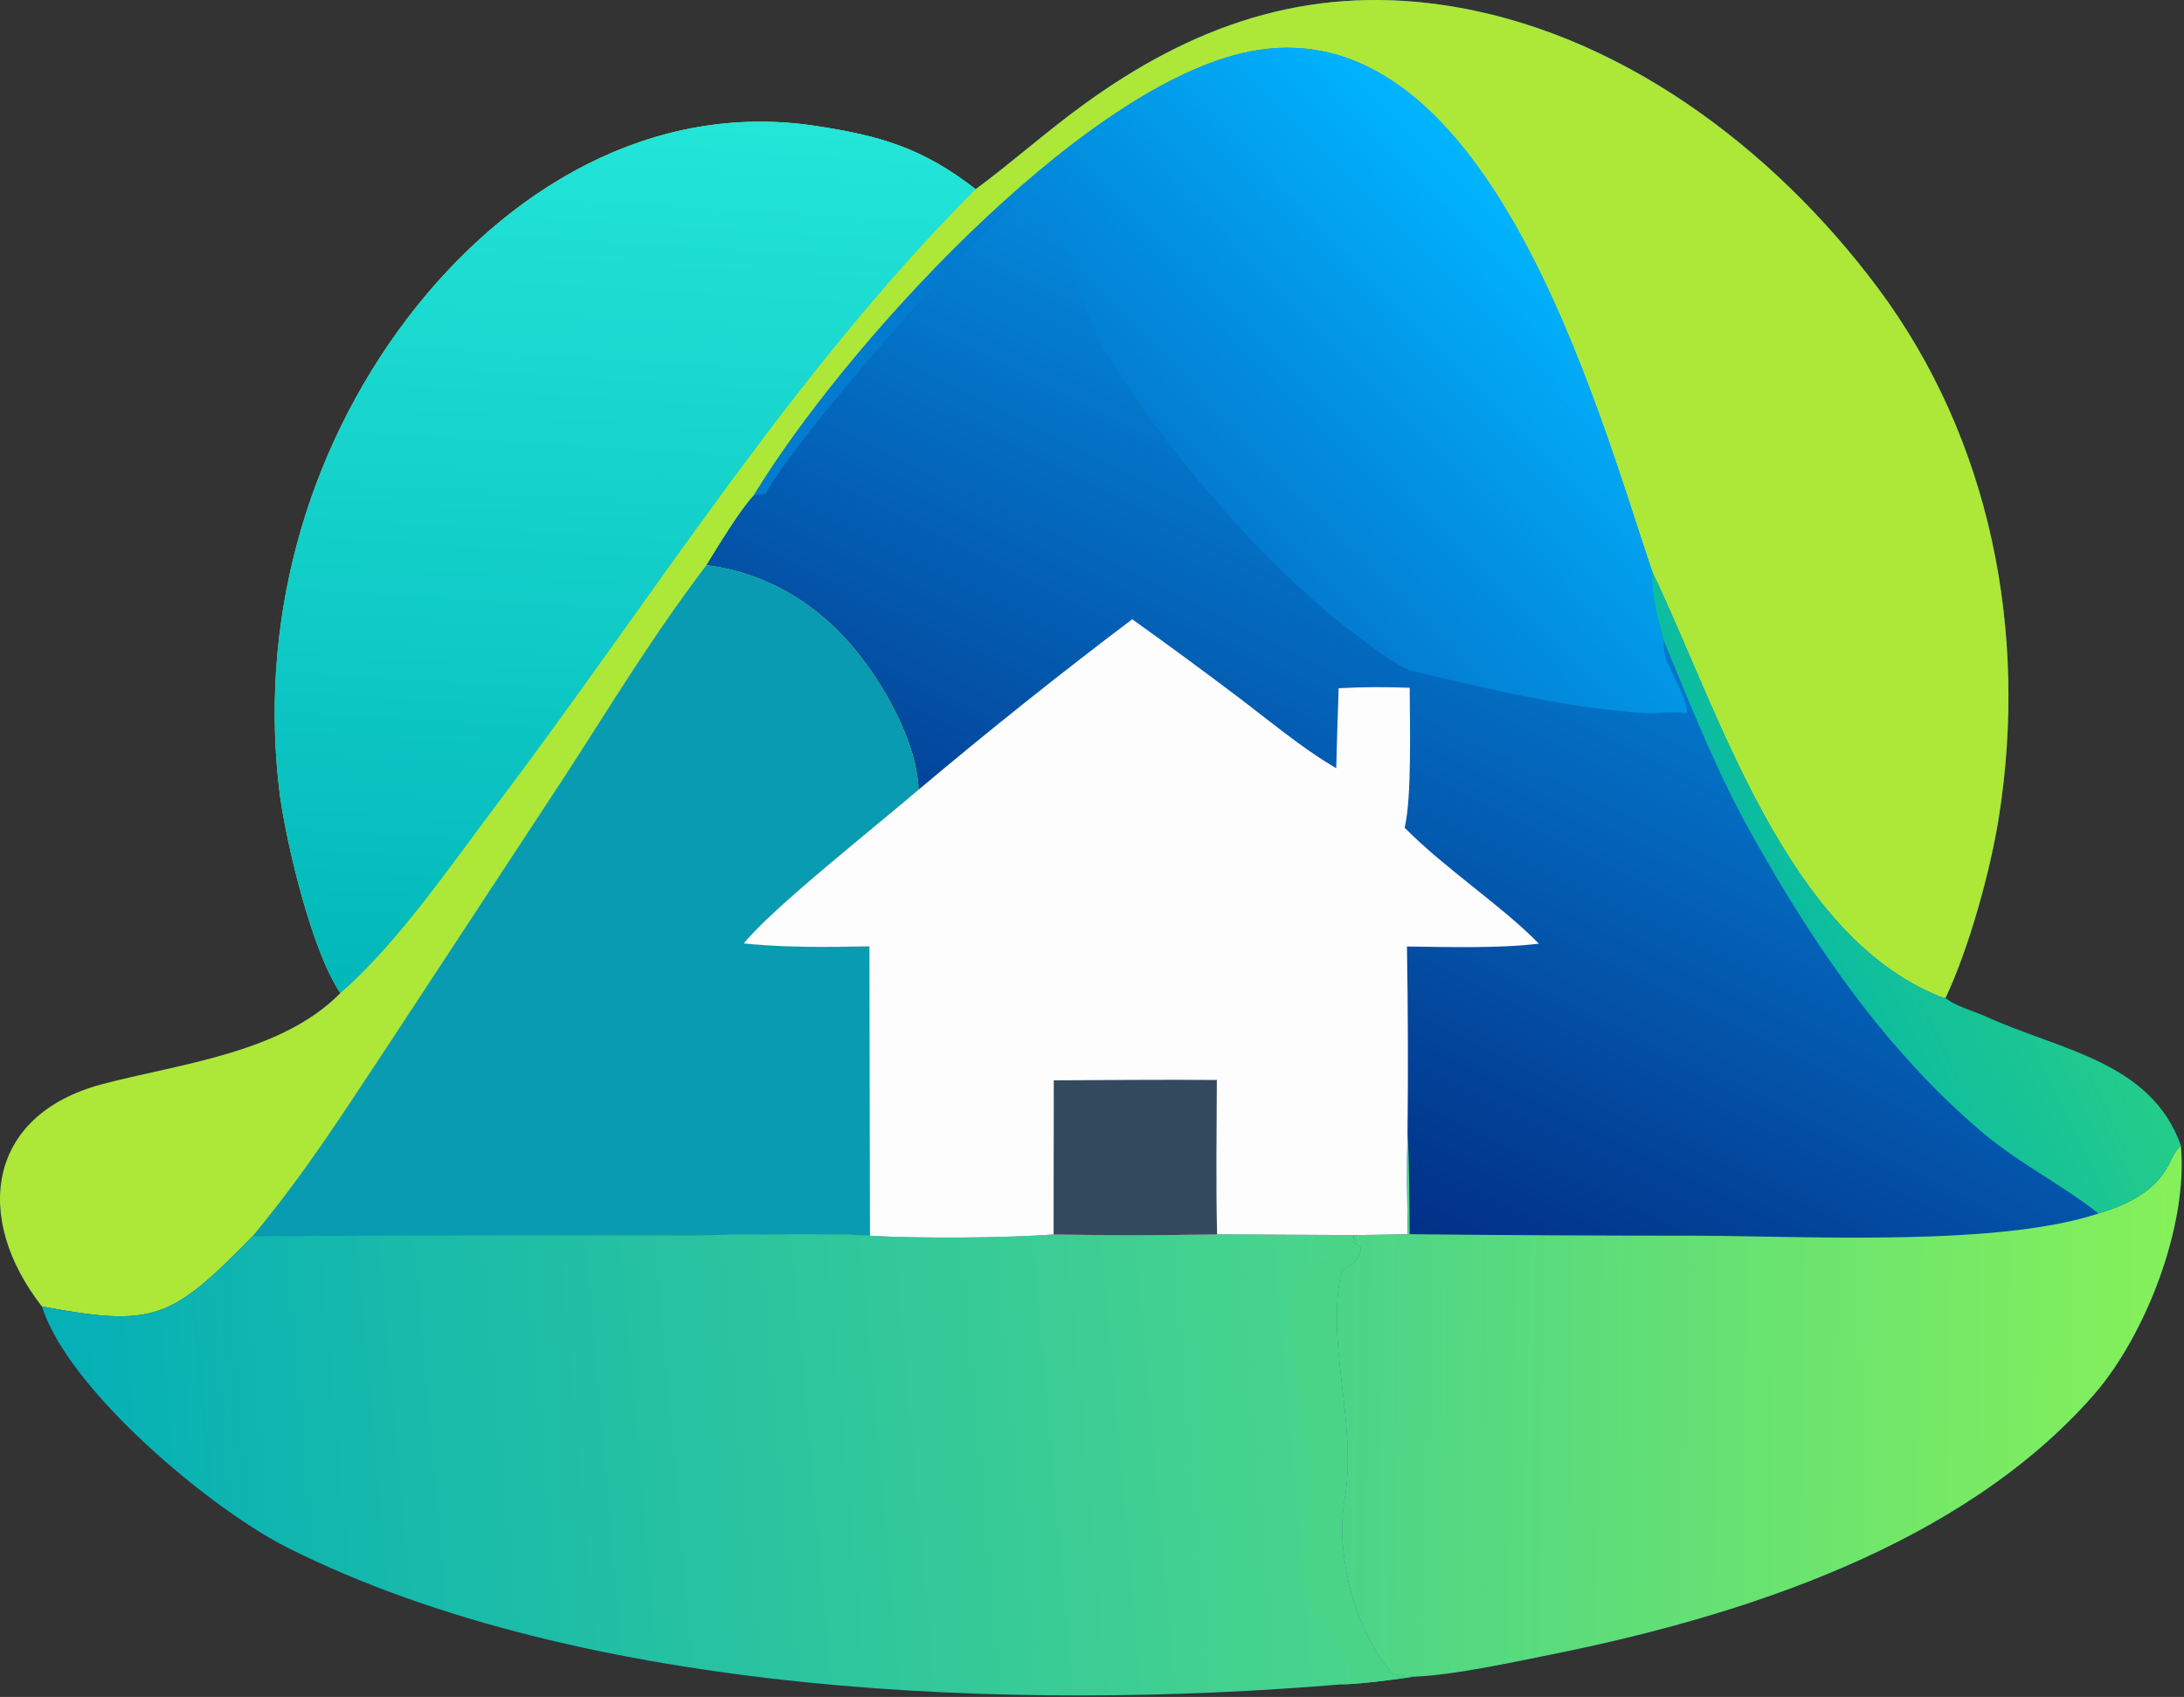
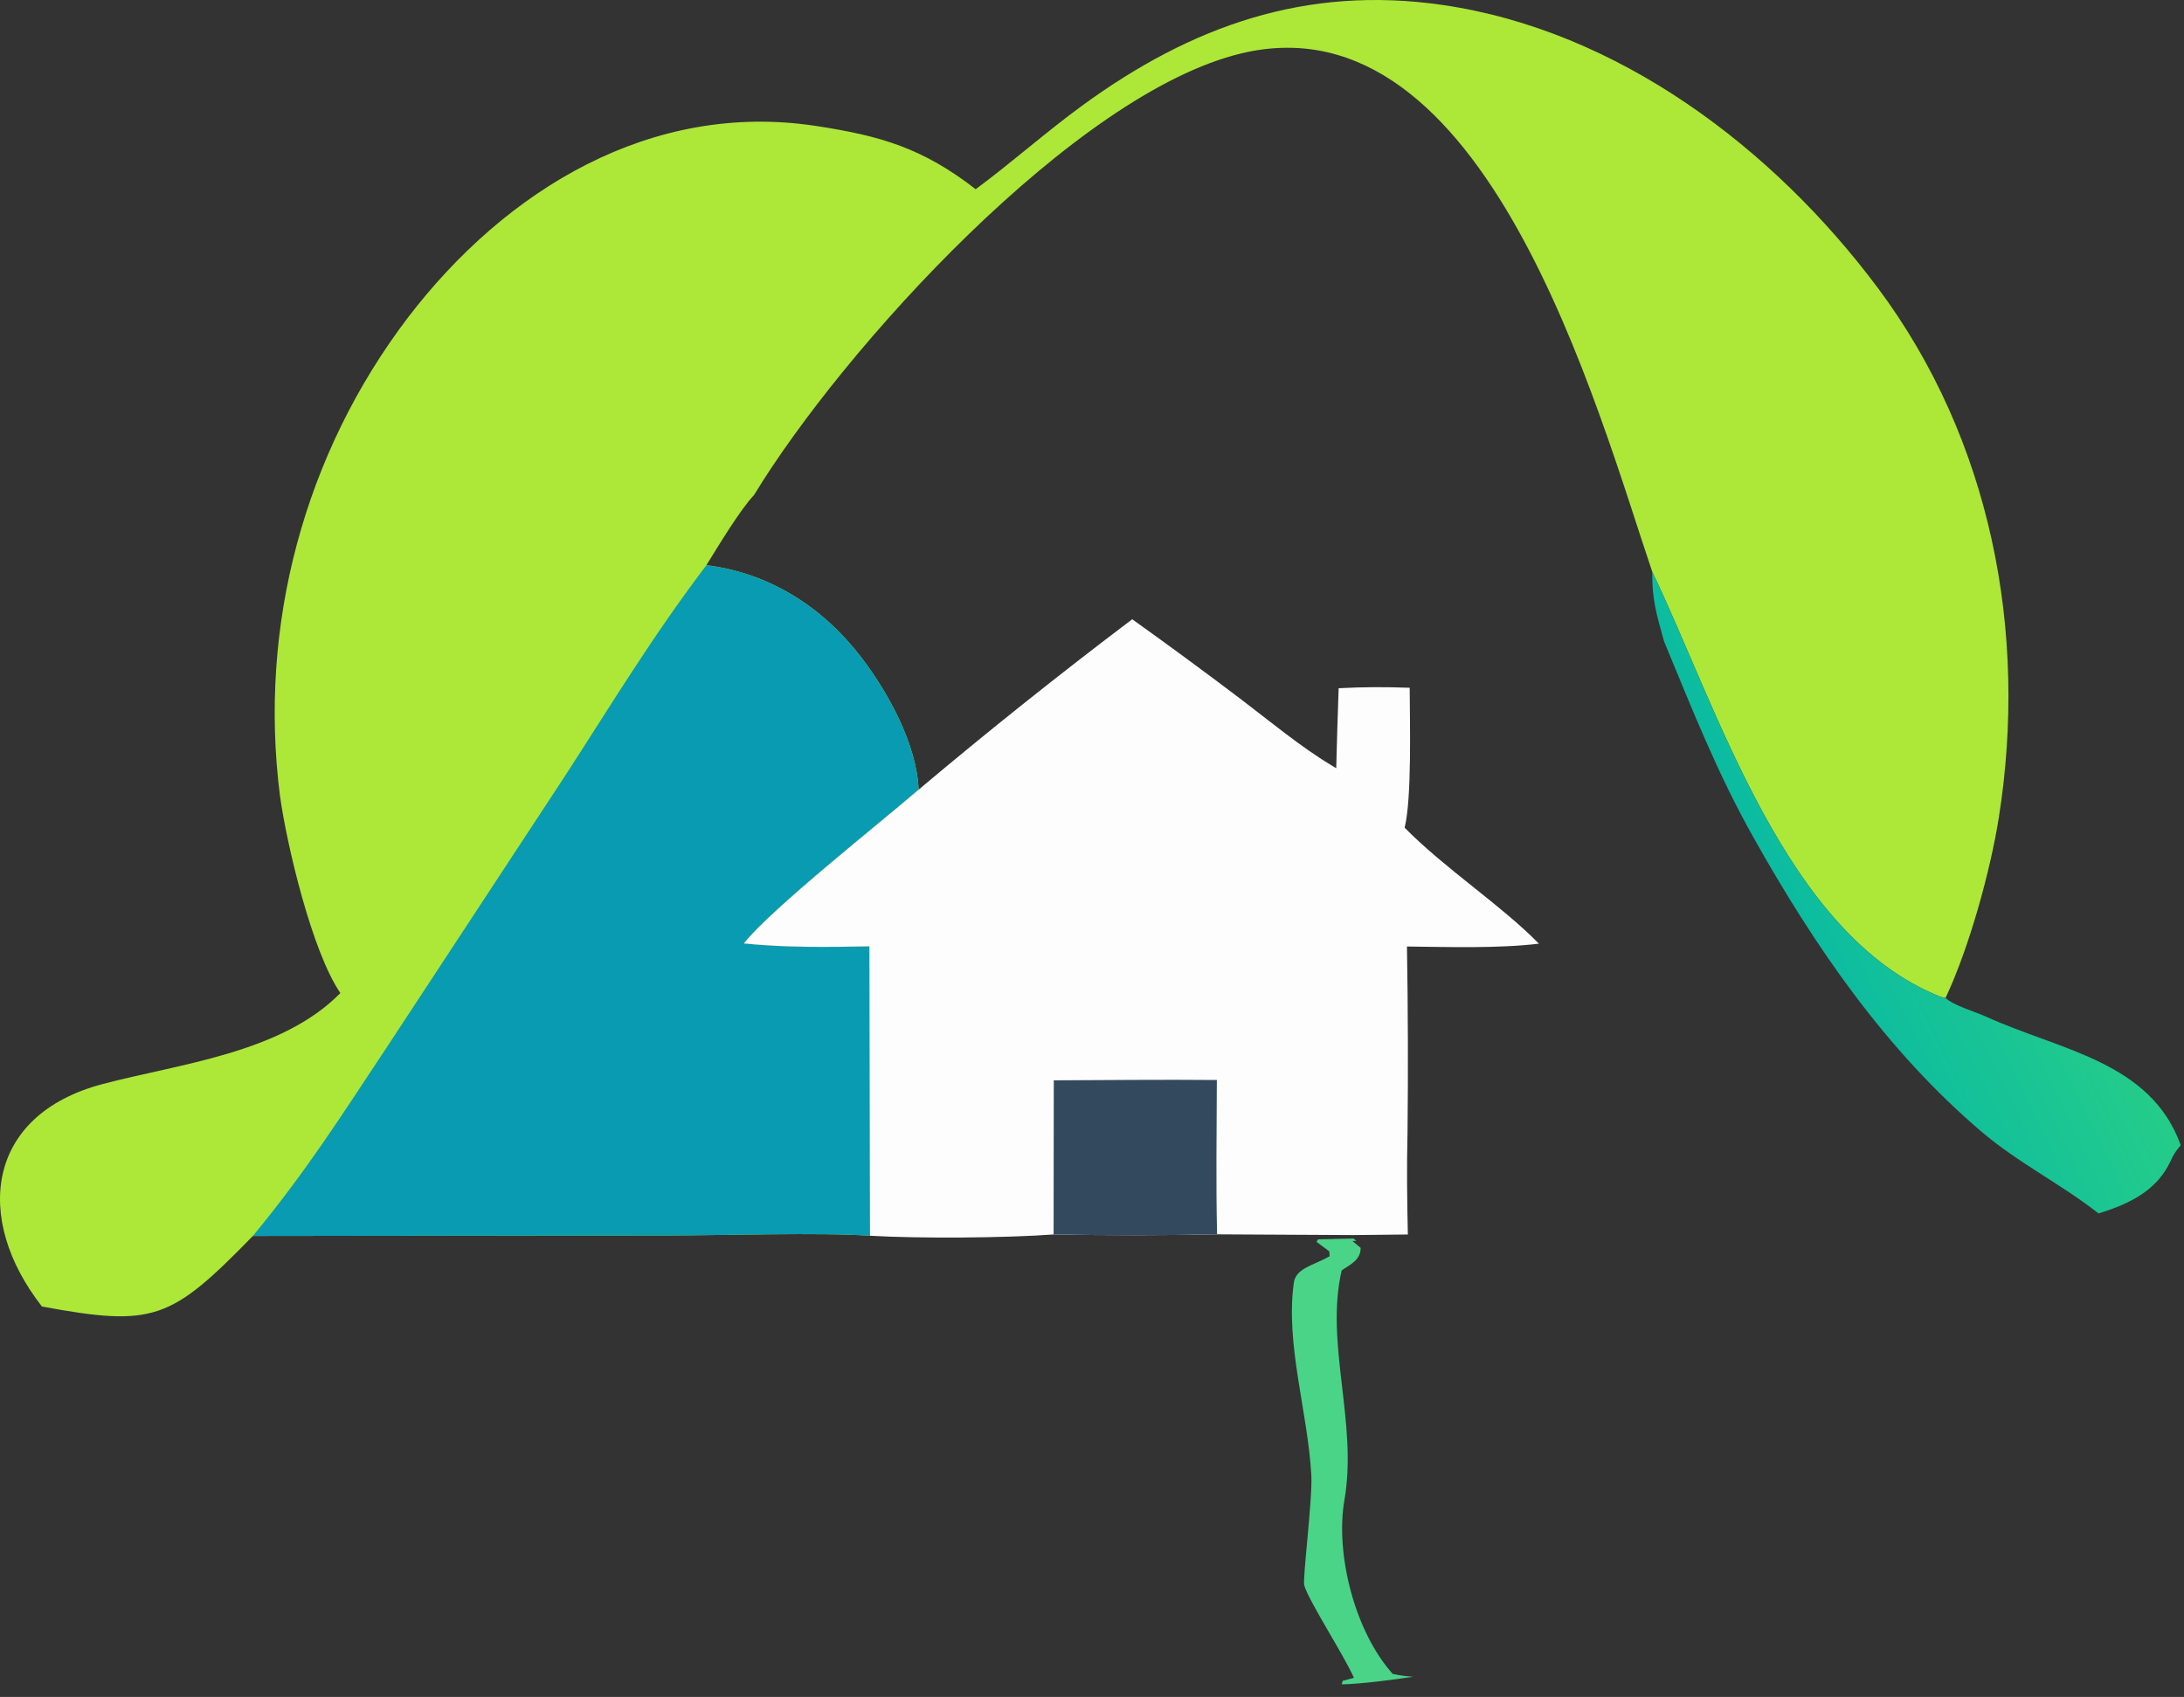
<svg xmlns="http://www.w3.org/2000/svg" width="184" height="143" viewBox="0 0 184 143" version="1.1" xml:space="preserve" style="fill-rule:evenodd;clip-rule:evenodd;stroke-linejoin:round;stroke-miterlimit:2;">
  <rect x="0" y="0" width="184" height="143" fill="#333333" stroke="none" />
  <g transform="matrix(1,0,0,1,-154.483,-155.727)">
-     <path d="M236.683,171.671C239.699,169.445 242.531,166.912 245.636,164.642C254.867,157.895 264.515,154.482 275.992,156.142C290.803,158.284 303.896,168.211 312.682,179.982C322.23,192.773 325.352,209.005 322.884,224.609C322.17,229.125 320.377,235.62 318.393,239.824C319.091,240.474 320.871,240.973 321.836,241.412C328.031,244.235 335.677,245.17 338.207,252.232C338.866,258.929 335.263,268.273 330.859,273.297C319.753,285.969 301.19,291.938 285.123,295.163C281.829,295.824 276.829,296.913 273.535,297.024C271.958,297.272 269.088,297.642 267.52,297.665C240.199,299.963 203.782,298.705 178.773,286.182C172.176,282.878 160.214,272.82 158.018,265.826C152.242,258.447 153.281,249.692 163.096,247.087C169.557,245.373 178.181,244.49 183.16,239.41C180.776,235.947 178.641,226.93 178.068,222.771C176.242,208.446 180.116,193.978 188.855,182.482C197.115,171.674 209.374,164.239 223.198,166.336C228.723,167.174 232.241,168.227 236.683,171.671Z" style="fill:url(#_Linear1);fill-rule:nonzero;" />
-   </g>
+     </g>
  <g transform="matrix(1,0,0,1,-154.483,-155.727)">
    <path d="M236.683,171.671C239.699,169.445 242.531,166.912 245.636,164.642C254.867,157.895 264.515,154.482 275.992,156.142C290.803,158.284 303.896,168.211 312.682,179.982C322.23,192.773 325.352,209.005 322.884,224.609C322.17,229.125 320.377,235.62 318.393,239.824C318.186,239.783 318.071,239.767 317.86,239.681C304.902,234.44 299.284,215.595 293.688,203.923C289.012,190.104 279.66,155.336 259.096,160.218C245.062,163.549 225.482,185.151 218.011,197.443C216.874,198.622 214.915,201.872 213.997,203.355C219.303,204.012 223.782,206.881 227.006,211.072C229.292,214.042 231.724,218.452 231.875,222.273C228.54,225.151 219.422,232.349 217.153,235.23C220.747,235.593 224.12,235.535 227.728,235.477L227.783,259.862C223.644,259.571 215.368,259.835 210.876,259.835L175.788,259.88C168.861,266.981 167.435,267.565 158.018,265.826C152.242,258.447 153.281,249.692 163.096,247.087C169.557,245.373 178.181,244.49 183.16,239.41C180.776,235.947 178.641,226.93 178.068,222.771C176.242,208.446 180.116,193.978 188.855,182.482C197.115,171.674 209.374,164.239 223.198,166.336C228.723,167.174 232.241,168.227 236.683,171.671Z" style="fill:rgb(173,231,56);fill-rule:nonzero;" />
  </g>
  <g transform="matrix(1,0,0,1,-154.483,-155.727)">
-     <path d="M183.16,239.41C180.776,235.947 178.641,226.93 178.068,222.771C176.242,208.446 180.116,193.978 188.855,182.482C197.115,171.674 209.374,164.239 223.198,166.336C228.723,167.174 232.241,168.227 236.683,171.671C221.213,187.162 209.44,206.184 196.291,223.579C192.531,228.554 187.902,235.331 183.16,239.41Z" style="fill:url(#_Linear2);fill-rule:nonzero;" />
-   </g>
+     </g>
  <g transform="matrix(1,0,0,1,-154.483,-155.727)">
    <path d="M175.788,259.88C180.359,254.335 183.207,249.797 187.132,243.886L202.067,221.144C206.247,214.689 209.343,209.514 213.997,203.355C219.303,204.012 223.782,206.881 227.006,211.072C229.292,214.042 231.724,218.452 231.875,222.273C228.54,225.151 219.422,232.349 217.153,235.23C220.747,235.593 224.12,235.535 227.728,235.477L227.783,259.862C223.644,259.571 215.368,259.835 210.876,259.835L175.788,259.88Z" style="fill:rgb(8,155,177);fill-rule:nonzero;" />
  </g>
  <g transform="matrix(1,0,0,1,-154.483,-155.727)">
-     <path d="M257.022,259.744L268.5,259.806L268.516,260.094L268.759,260.294L268.422,260.304L269.116,260.88C269.12,261.885 268.309,262.251 267.52,262.777C266.088,268.94 268.88,275.599 267.749,282.134C266.962,286.68 268.625,293.238 271.821,296.786C272.528,296.929 272.816,296.972 273.535,297.024C271.958,297.272 269.088,297.642 267.52,297.665C240.199,299.963 203.782,298.705 178.773,286.182C172.176,282.878 160.214,272.82 158.018,265.826C167.435,267.565 168.861,266.981 175.788,259.88L210.876,259.835C215.368,259.835 223.644,259.571 227.783,259.862C231.947,260.103 239.172,260.055 243.248,259.754C247.839,259.839 252.431,259.835 257.022,259.744Z" style="fill:url(#_Linear3);fill-rule:nonzero;" />
-   </g>
+     </g>
  <g transform="matrix(1,0,0,1,-154.483,-155.727)">
    <path d="M268.516,260.094L268.759,260.294L268.422,260.304L269.116,260.88C269.12,261.885 268.309,262.251 267.52,262.777C266.088,268.94 268.88,275.599 267.749,282.134C266.962,286.68 268.625,293.238 271.821,296.786C272.528,296.929 272.816,296.972 273.535,297.024C271.958,297.272 269.088,297.642 267.52,297.665L267.606,297.368C267.921,297.28 268.234,297.196 268.551,297.117C267.706,295.192 264.724,290.626 264.362,289.308C264.214,288.768 265.069,282.052 264.962,280.065C264.671,274.704 262.762,269.02 263.488,263.817C263.657,262.6 265.122,262.366 266.501,261.594L266.474,261.177L265.395,260.373L265.538,260.164L268.516,260.094Z" style="fill:rgb(74,212,136);fill-rule:nonzero;" />
  </g>
  <g transform="matrix(1,0,0,1,-154.483,-155.727)">
    <path d="M249.872,207.912C252.969,210.124 256.035,212.38 259.068,214.679C261.382,216.444 264.128,218.702 266.568,220.167L266.874,220.353L267.059,220.462C267.115,218.215 267.183,215.969 267.264,213.723C269.444,213.611 271.063,213.612 273.248,213.684C273.256,216.591 273.44,222.964 272.822,225.477C276.289,228.986 280.938,231.984 284.134,235.249C280.74,235.662 276.494,235.53 273.018,235.488C273.106,240.72 273.122,245.952 273.066,251.184C272.993,254.128 273.029,256.815 273.094,259.757L268.5,259.806L257.022,259.744C252.431,259.835 247.839,259.839 243.248,259.754C239.172,260.055 231.947,260.103 227.783,259.862L227.728,235.477C224.12,235.535 220.747,235.593 217.153,235.23C219.422,232.349 228.54,225.151 231.875,222.273C237.746,217.327 243.747,212.539 249.872,207.912Z" style="fill:rgb(253,253,253);fill-rule:nonzero;" />
  </g>
  <g transform="matrix(1,0,0,1,-154.483,-155.727)">
    <path d="M243.263,246.766C247.826,246.749 252.443,246.695 257.001,246.738C256.987,251.034 256.918,255.459 257.022,259.744C252.431,259.835 247.839,259.839 243.248,259.754L243.263,246.766Z" style="fill:rgb(51,73,93);fill-rule:nonzero;" />
  </g>
  <g transform="matrix(1,0,0,1,-154.483,-155.727)">
-     <path d="M273.066,251.184C273.235,254.005 273.219,256.903 273.244,259.732C281.366,259.817 289.487,259.859 297.609,259.859C307.021,259.909 322.966,260.764 331.284,257.983C331.527,257.907 331.769,257.828 332.01,257.746C334.241,256.982 336.257,255.865 337.305,253.66C337.635,252.966 337.717,252.827 338.207,252.232C338.866,258.929 335.263,268.273 330.859,273.297C319.753,285.969 301.19,291.938 285.123,295.163C281.829,295.824 276.829,296.913 273.535,297.024C272.816,296.972 272.528,296.929 271.821,296.786C268.625,293.238 266.962,286.68 267.749,282.134C268.88,275.599 266.088,268.94 267.52,262.777C268.309,262.251 269.12,261.885 269.116,260.88L268.422,260.304L268.759,260.294L268.516,260.094L268.5,259.806L273.094,259.757C273.029,256.815 272.993,254.128 273.066,251.184Z" style="fill:url(#_Linear4);fill-rule:nonzero;" />
-   </g>
+     </g>
  <g transform="matrix(1,0,0,1,-154.483,-155.727)">
-     <path d="M218.011,197.443C225.482,185.151 245.062,163.549 259.096,160.218C279.66,155.336 289.012,190.104 293.688,203.923C293.646,206.245 294.057,207.519 294.675,209.766C294.396,211.639 296.385,213.473 296.635,215.825C295.065,215.644 294.201,215.889 293.12,215.821C286.552,215.405 279.813,213.789 273.413,212.258C272.054,211.933 268.007,208.67 266.702,207.663C259.469,201.522 252.912,193.762 247.826,185.773C246.362,183.065 245.346,180.093 244.282,177.216C243.54,175.211 242.422,173.724 242.392,171.548L242.135,171.43C238.169,173.242 220.836,193.45 218.992,197.352L218.011,197.443Z" style="fill:url(#_Linear5);fill-rule:nonzero;" />
-   </g>
+     </g>
  <g transform="matrix(1,0,0,1,-154.483,-155.727)">
    <path d="M293.688,203.923C299.284,215.595 304.902,234.44 317.86,239.681C318.071,239.767 318.186,239.783 318.393,239.824C319.091,240.474 320.871,240.973 321.836,241.412C328.031,244.235 335.677,245.17 338.207,252.232C337.717,252.827 337.635,252.966 337.305,253.66C336.257,255.865 334.241,256.982 332.01,257.746C331.769,257.828 331.527,257.907 331.284,257.983C328.148,255.518 324.508,253.723 321.418,251.089C313.347,244.208 307.39,235.518 302.236,226.343C299.13,220.816 297.09,215.588 294.675,209.766C294.057,207.519 293.646,206.245 293.688,203.923Z" style="fill:url(#_Linear6);fill-rule:nonzero;" />
  </g>
  <defs>
    <linearGradient id="_Linear1" x1="0" y1="0" x2="1" y2="0" gradientUnits="userSpaceOnUse" gradientTransform="matrix(28.582,-57.783,57.783,28.582,261.119,252.505)">
      <stop offset="0" style="stop-color:rgb(2,49,136);stop-opacity:1" />
      <stop offset="1" style="stop-color:rgb(4,137,220);stop-opacity:1" />
    </linearGradient>
    <linearGradient id="_Linear2" x1="0" y1="0" x2="1" y2="0" gradientUnits="userSpaceOnUse" gradientTransform="matrix(5.089,-73.837,73.837,5.089,203.341,239.402)">
      <stop offset="0" style="stop-color:rgb(2,184,186);stop-opacity:1" />
      <stop offset="1" style="stop-color:rgb(35,229,216);stop-opacity:1" />
    </linearGradient>
    <linearGradient id="_Linear3" x1="0" y1="0" x2="1" y2="0" gradientUnits="userSpaceOnUse" gradientTransform="matrix(-106.635,10.104,-10.104,-106.635,267.513,274.324)">
      <stop offset="0" style="stop-color:rgb(74,213,139);stop-opacity:1" />
      <stop offset="1" style="stop-color:rgb(5,176,182);stop-opacity:1" />
    </linearGradient>
    <linearGradient id="_Linear4" x1="0" y1="0" x2="1" y2="0" gradientUnits="userSpaceOnUse" gradientTransform="matrix(-70.431,-0.639,0.639,-70.431,337.326,276.425)">
      <stop offset="0" style="stop-color:rgb(133,240,89);stop-opacity:1" />
      <stop offset="1" style="stop-color:rgb(75,212,137);stop-opacity:1" />
    </linearGradient>
    <linearGradient id="_Linear5" x1="0" y1="0" x2="1" y2="0" gradientUnits="userSpaceOnUse" gradientTransform="matrix(25.264,-24.871,24.871,25.264,260.529,201.827)">
      <stop offset="0" style="stop-color:rgb(3,123,208);stop-opacity:1" />
      <stop offset="1" style="stop-color:rgb(1,180,254);stop-opacity:1" />
    </linearGradient>
    <linearGradient id="_Linear6" x1="0" y1="0" x2="1" y2="0" gradientUnits="userSpaceOnUse" gradientTransform="matrix(-18.37,8.778,-8.778,-18.37,329.221,234.47)">
      <stop offset="0" style="stop-color:rgb(36,204,138);stop-opacity:1" />
      <stop offset="1" style="stop-color:rgb(12,188,160);stop-opacity:1" />
    </linearGradient>
  </defs>
</svg>